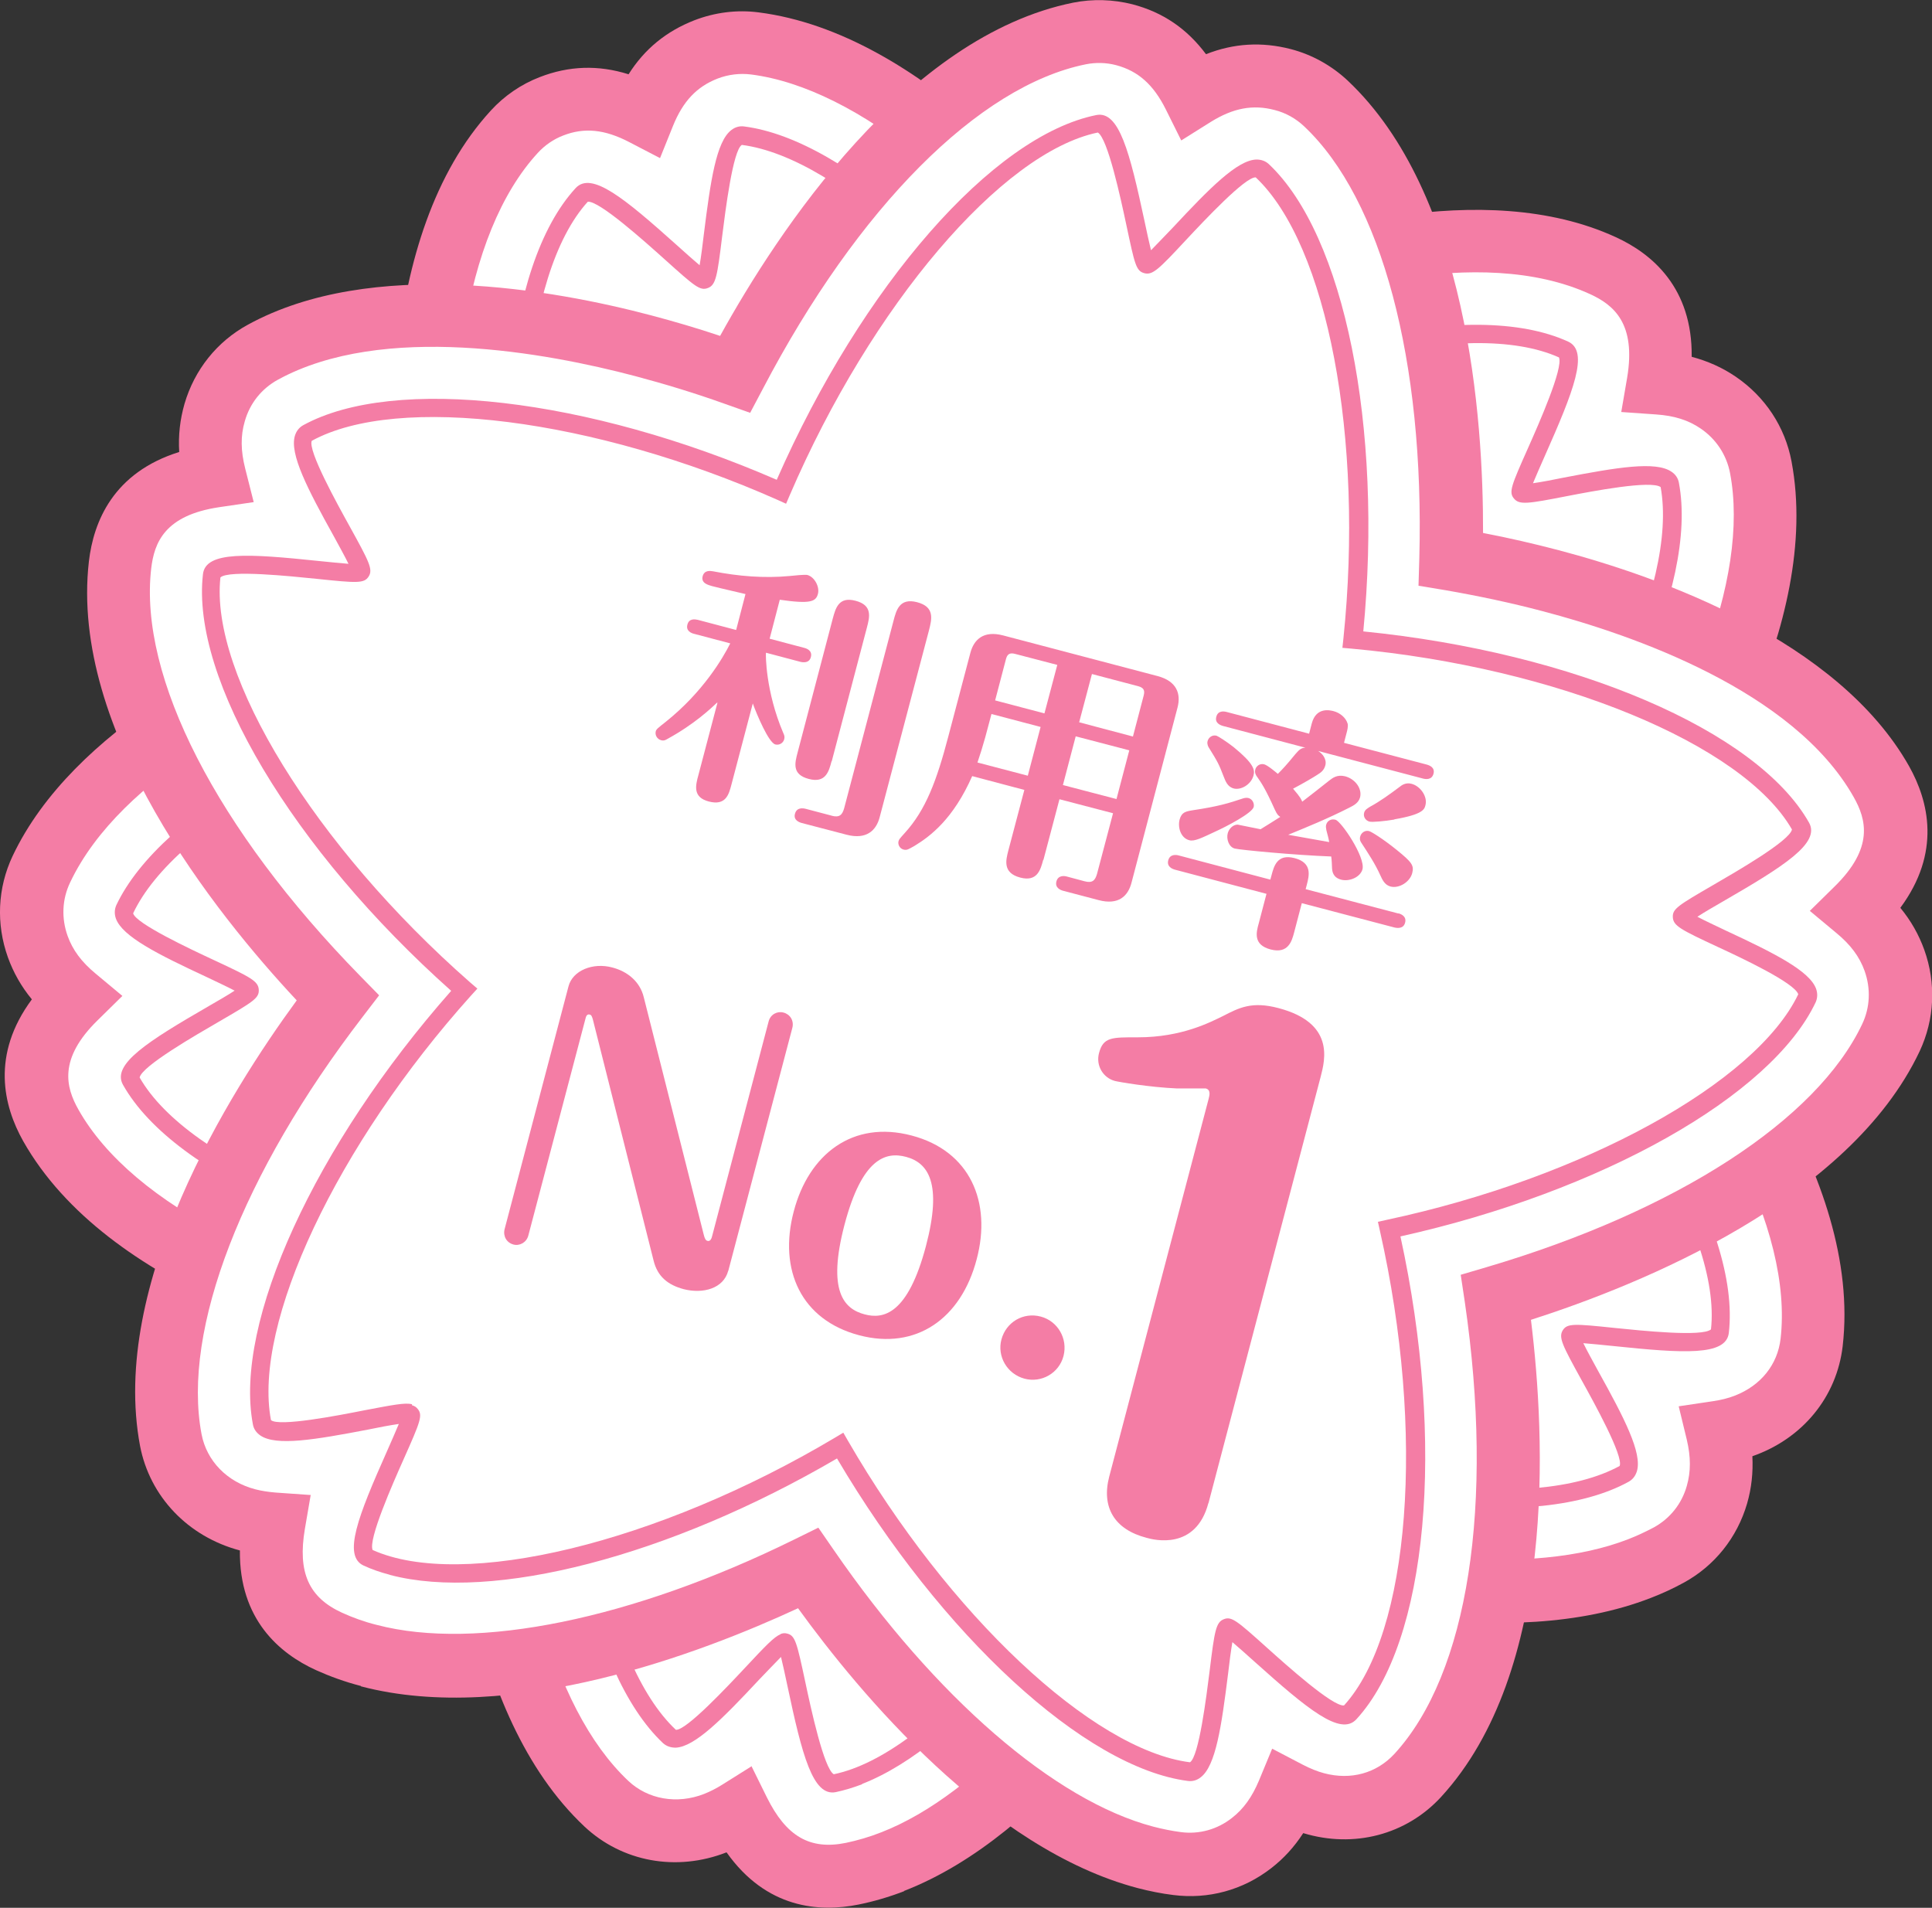
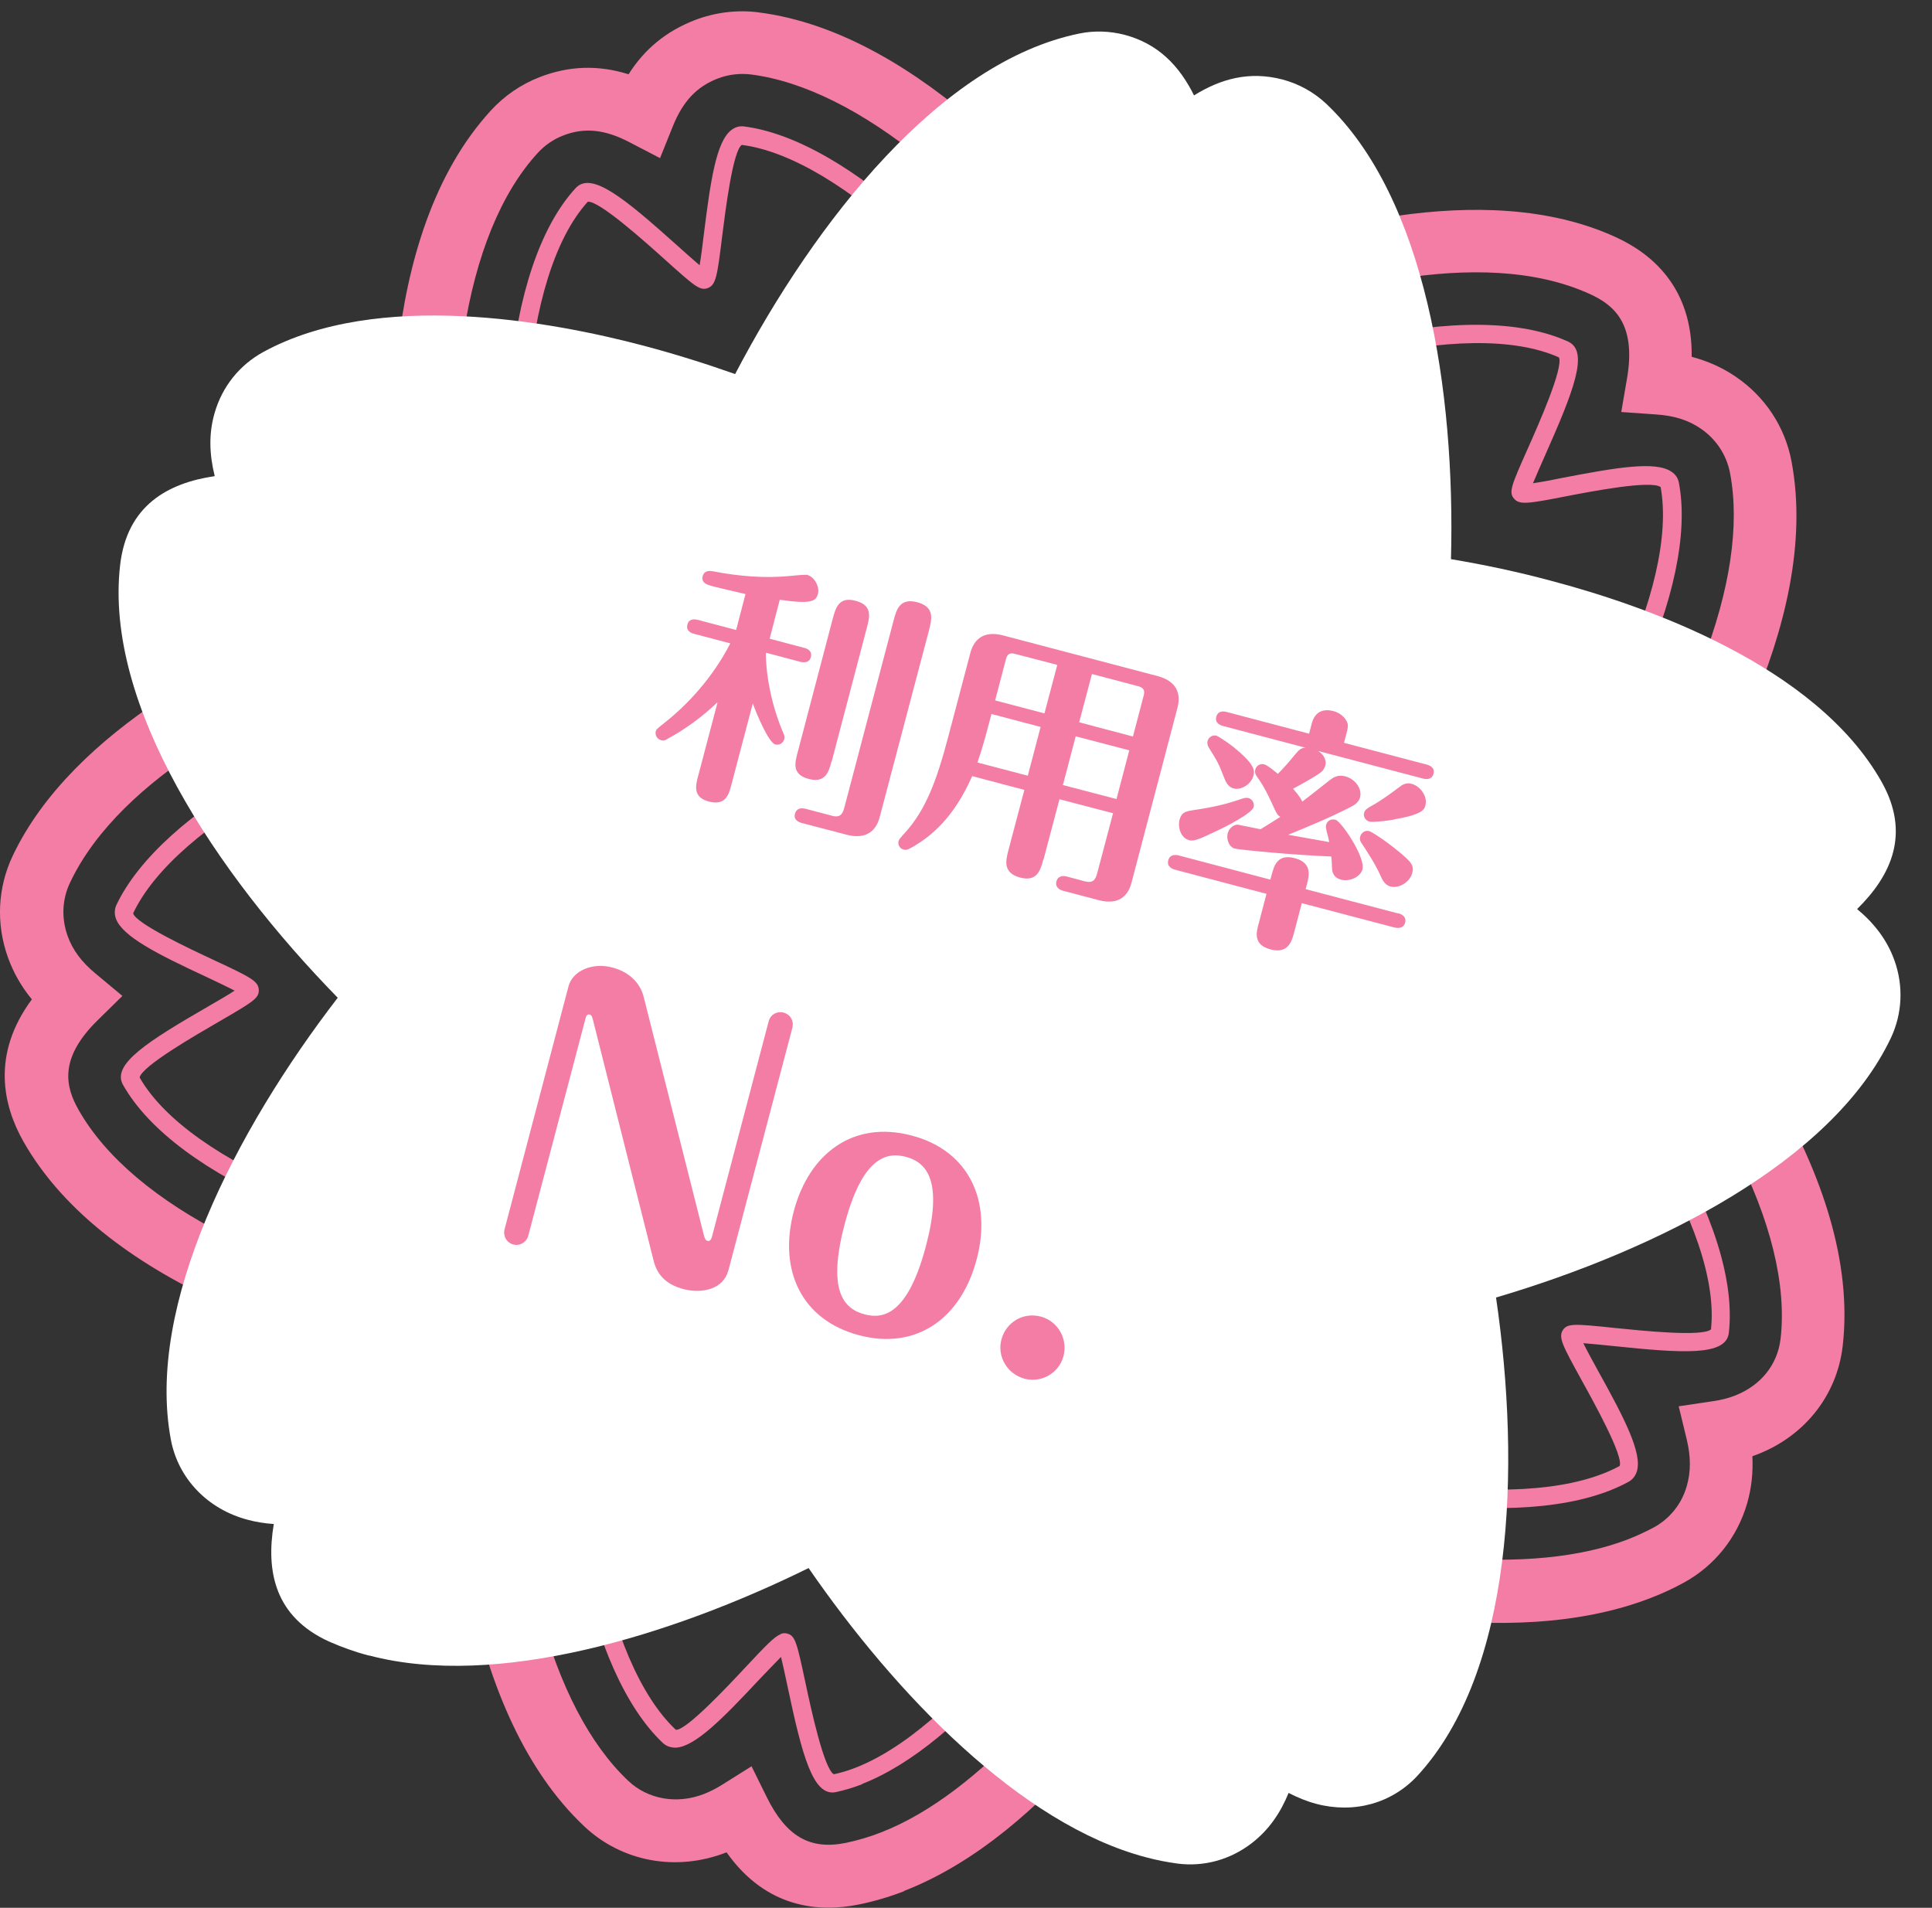
<svg xmlns="http://www.w3.org/2000/svg" id="uuid-36f925d3-49bf-4837-94be-14d995846c92" viewBox="0 0 95.19 94">
  <rect x="0" y="0" width="95.19" height="94" fill="#333333" stroke="none" />
  <g id="uuid-965d4468-d98b-4580-8a74-89b551236a87">
-     <path d="M43.99,91.74c-.67.26-1.34.46-1.99.59-2.88.58-4.56-.98-5.6-3.09-.38.24-.77.44-1.17.59-1.9.74-3.96.37-5.37-.96-4.91-4.63-6.38-14.19-6.15-22.46-8.44-1.43-17.79-4.89-21.21-10.96-1.45-2.56-.48-4.63,1.2-6.28-.83-.69-1.47-1.5-1.84-2.53-.45-1.26-.39-2.61.17-3.81,2.75-5.81,10.56-9.56,14.97-11.28,1.46-.57,2.96-1.08,4.48-1.53-1.24-8.46-.84-18.43,3.86-23.55.5-.55,1.13-.97,1.82-1.24,1.62-.63,3.11-.36,4.55.4.58-1.44,1.5-2.58,3.07-3.2.77-.3,1.6-.4,2.41-.29,6.7.86,13.5,7.73,18.18,14.54,1.51-.75,3.05-1.43,4.59-2.03,4.53-1.76,13.02-4.31,19.01-1.57,2.68,1.22,3.11,3.47,2.72,5.79,1.08.07,2.07.35,2.97.96,1.11.75,1.85,1.88,2.1,3.18,1.25,6.64-3.18,15.24-8.22,21.79,5.98,6.12,11.52,14.42,10.72,21.32-.21,1.85-1.42,3.37-3.22,4.07h0c-.45.17-.92.29-1.43.37.25,1.03.29,2.04-.01,3.06-.37,1.28-1.22,2.34-2.38,2.98-.45.25-.93.47-1.44.67-5.97,2.32-14.74.74-21.82-1.76-3.52,6.69-8.94,13.86-14.98,16.21Z" style="fill:#fff; stroke-width:0px;" />
    <path d="M44.55,93.18c-.75.29-1.51.51-2.25.66-1.94.39-4.54.2-6.5-2.57h-.01c-2.46.96-5.14.47-7-1.28-5.9-5.56-6.68-16.61-6.66-22.29-5.78-1.12-16.86-4.17-20.99-11.48-.97-1.73-1.59-4.25.43-6.98-.52-.63-.91-1.32-1.18-2.07-.59-1.65-.51-3.42.23-4.99,2.98-6.3,11.18-10.26,15.81-12.06,1.09-.42,2.2-.82,3.33-1.18-.72-5.84-1.24-17.32,4.43-23.5.66-.72,1.49-1.29,2.4-1.64,1.44-.56,2.89-.61,4.38-.14.79-1.25,1.86-2.12,3.24-2.66,1.01-.39,2.1-.53,3.17-.39,8.04,1.03,15.17,9.5,18.49,14.11,1.16-.55,2.34-1.05,3.52-1.51,4.76-1.85,13.71-4.51,20.21-1.53,1.8.82,3.79,2.5,3.75,5.9.79.21,1.51.53,2.17.98,1.45.99,2.43,2.47,2.75,4.18,1.5,7.97-4.35,17.37-7.71,21.96,4.01,4.3,11.19,13.28,10.23,21.62-.29,2.51-1.98,4.57-4.45,5.43.04.8-.04,1.57-.26,2.33-.49,1.68-1.6,3.07-3.12,3.9-.51.28-1.05.53-1.62.75-7.05,2.74-16.73.29-21.65-1.32-2.53,4.55-8.02,12.99-15.15,15.76ZM37.02,87.01l.76,1.54c.96,1.94,2.13,2.61,3.9,2.25.57-.12,1.16-.29,1.74-.52,4.73-1.84,10.03-7.63,14.17-15.48l.62-1.19,1.26.45c8.31,2.93,16.07,3.6,20.75,1.78.44-.17.86-.37,1.26-.58.8-.44,1.38-1.16,1.63-2.05.2-.7.2-1.42,0-2.27l-.4-1.65,1.68-.25c.41-.06.77-.15,1.1-.28,1.27-.5,2.09-1.52,2.24-2.8.61-5.34-3.23-12.84-10.29-20.06l-.94-.96.82-1.07c5.93-7.72,8.9-15.41,7.92-20.56-.17-.89-.68-1.67-1.44-2.19-.61-.42-1.31-.64-2.21-.7l-1.71-.12.29-1.69c.45-2.68-.67-3.59-1.83-4.12-5.47-2.5-13.5-.07-17.8,1.6-1.5.58-3,1.25-4.46,1.97l-1.21.6-.76-1.11c-5.51-8.03-11.9-13.21-17.1-13.88-.56-.07-1.13,0-1.65.2-1.03.4-1.71,1.12-2.2,2.33l-.64,1.59-1.52-.79c-1.21-.63-2.22-.73-3.26-.32-.47.18-.9.48-1.24.85-3.64,3.96-4.94,12.29-3.47,22.28l.2,1.33-1.29.38c-1.48.44-2.94.93-4.36,1.48-4.2,1.63-11.61,5.16-14.13,10.49-.39.82-.43,1.75-.12,2.62.25.7.69,1.29,1.38,1.86l1.32,1.1-1.22,1.2c-1.94,1.9-1.57,3.3-.94,4.41,2.65,4.69,10.17,8.5,20.12,10.19l1.33.23-.04,1.35c-.26,9.74,1.86,17.69,5.67,21.29.97.92,2.41,1.17,3.74.65.3-.12.6-.27.9-.46l1.45-.91Z" style="fill:#f47da5; stroke-width:0px;" />
    <path d="M42.48,87.91c-.44.17-.88.3-1.3.39-1.13.23-1.66-1.82-2.38-5.22-.1-.49-.23-1.06-.32-1.44-.29.29-.71.74-1.08,1.12-1.81,1.94-3.17,3.31-4.11,3.35-.24,0-.45-.07-.62-.22-3.72-3.51-5.61-12.93-4.65-23.02-10.41-1.04-19.41-4.89-21.96-9.42-.57-1.01,1.22-2.14,4.23-3.88.43-.25.94-.54,1.27-.76-.36-.19-.92-.45-1.4-.68-2.41-1.12-4.13-1.99-4.45-2.87-.08-.23-.07-.45.02-.66,2.19-4.63,10.57-9.34,20.46-11.54-2.22-10.22-1.35-19.96,2.17-23.79.78-.85,2.41.5,5,2.82.37.34.81.72,1.11.98.07-.4.15-1.02.21-1.54.33-2.64.61-4.55,1.35-5.12.19-.15.41-.21.63-.18,5.08.65,12.15,7.16,17.3,15.89,9.04-5.27,18.57-7.45,23.3-5.29,1.05.48.27,2.44-1.14,5.62-.2.46-.44.99-.59,1.36.41-.06,1.01-.17,1.53-.28,2.61-.5,4.51-.82,5.29-.29.2.13.33.32.37.55h0c.95,5.03-3.06,13.77-9.77,21.36,7.81,6.96,12.82,15.36,12.23,20.52-.13,1.15-2.24,1.01-5.7.65-.5-.05-1.08-.11-1.47-.14.18.37.48.91.73,1.37,1.29,2.32,2.18,4.04,1.91,4.94-.07.23-.21.41-.41.52-4.48,2.46-14.03,1.34-23.33-2.7-3.86,8.78-9.59,15.7-14.44,17.59ZM38.46,80.51c.12-.05.22-.05.33-.02.39.1.47.43.89,2.4.27,1.27.91,4.24,1.4,4.53,4.73-.99,11.15-8.5,15.18-17.88l.18-.42.42.19c9.04,4.01,18.69,5.24,22.94,2.92.2-.48-1.25-3.1-1.87-4.22-.96-1.74-1.15-2.11-.93-2.47.22-.34.56-.32,2.56-.11,1.29.13,4.32.45,4.74.07.53-4.8-4.64-13.23-12.31-19.96l-.35-.3.31-.34c6.6-7.34,10.74-16.12,9.87-20.9-.47-.35-3.35.2-4.59.44-1.95.38-2.37.45-2.64.12-.26-.31-.13-.63.69-2.47.53-1.19,1.76-3.97,1.53-4.48-4.41-1.98-14.01.32-22.78,5.53l-.4.24-.23-.4c-4.95-8.56-12.04-15.22-16.85-15.84-.44.27-.81,3.24-.97,4.51-.24,1.97-.31,2.39-.7,2.54s-.64-.07-2.13-1.41c-.97-.87-3.23-2.9-3.79-2.84-3.25,3.58-4.03,13.43-1.78,23.38l.1.45-.45.1c-9.67,2.07-18.2,6.75-20.27,11.13.12.5,2.83,1.77,3.99,2.31,1.8.84,2.18,1.03,2.2,1.46.02.41-.26.58-2,1.59-1.12.65-3.76,2.17-3.87,2.73,2.4,4.2,11.53,7.98,21.69,8.92l.46.04-.05.46c-1.02,9.84.79,19.4,4.32,22.72.51.04,2.56-2.15,3.43-3.08.99-1.06,1.41-1.5,1.73-1.63Z" style="fill:#f47da5; stroke-width:0px;" />
    <path d="M18.17,81.57c-.69-.18-1.35-.42-1.96-.69-2.68-1.22-3.11-3.47-2.72-5.79-.45-.03-.88-.1-1.29-.21-1.97-.52-3.42-2.03-3.78-3.94-1.25-6.63,3.18-15.23,8.22-21.78-5.98-6.12-11.52-14.42-10.72-21.33.34-2.92,2.34-4.03,4.66-4.37-.26-1.05-.31-2.08,0-3.13.37-1.28,1.22-2.34,2.38-2.98,5.64-3.09,14.16-1.53,18.74-.32,1.51.4,3.02.87,4.52,1.4,3.97-7.58,10.15-15.4,16.97-16.78.73-.15,1.49-.12,2.2.06,1.68.44,2.72,1.54,3.44,2.99,1.32-.82,2.73-1.21,4.37-.78.79.21,1.53.62,2.13,1.18,4.91,4.63,6.38,14.19,6.16,22.45,1.67.28,3.31.63,4.91,1.06,4.7,1.24,13.06,4.17,16.3,9.9,1.45,2.56.48,4.63-1.2,6.28.83.69,1.47,1.5,1.84,2.53.45,1.26.39,2.61-.17,3.81-2.89,6.11-11.53,10.46-19.46,12.8,1.24,8.46.84,18.43-3.86,23.55-1.26,1.37-3.12,1.89-4.99,1.4h0c-.46-.12-.92-.31-1.37-.54-.4.98-.97,1.82-1.81,2.47-1.06.82-2.36,1.18-3.67,1.01-.51-.07-1.03-.17-1.55-.31-6.19-1.63-12.36-8.07-16.62-14.25-6.78,3.34-15.38,5.96-21.64,4.31Z" style="fill:#fff; stroke-width:0px;" />
-     <path d="M17.78,83.07c-.78-.2-1.52-.47-2.21-.78-1.8-.82-3.79-2.5-3.75-5.9h-.01c-2.55-.68-4.43-2.65-4.91-5.15-1.5-7.97,4.36-17.36,7.72-21.95-4.02-4.3-11.2-13.28-10.24-21.63.23-1.97,1.21-4.38,4.45-5.39-.05-.82.04-1.6.26-2.37.49-1.68,1.6-3.07,3.12-3.9,6.11-3.35,15.08-1.73,19.88-.46,1.13.3,2.26.63,3.39,1.01C38.33,11.39,44.65,1.79,52.88.13c.96-.19,1.96-.16,2.91.08,1.5.39,2.69,1.2,3.63,2.46,1.37-.54,2.75-.62,4.18-.25,1.04.27,2.01.81,2.8,1.55,5.9,5.56,6.69,16.6,6.67,22.29,1.26.24,2.51.53,3.73.85,4.93,1.3,13.74,4.41,17.26,10.64.97,1.73,1.59,4.25-.43,6.98.52.63.91,1.32,1.18,2.07.59,1.65.51,3.42-.23,5-3.47,7.34-13.73,11.49-19.15,13.23.72,5.84,1.25,17.32-4.43,23.51-1.71,1.86-4.29,2.54-6.79,1.78-.44.68-.96,1.25-1.58,1.73-1.39,1.08-3.1,1.54-4.82,1.32-.58-.07-1.17-.19-1.75-.34-7.31-1.92-13.71-9.6-16.74-13.79-4.72,2.19-14.13,5.79-21.53,3.85ZM15.31,73.65l-.29,1.69c-.36,2.13.19,3.37,1.83,4.12.53.24,1.1.45,1.71.6,4.91,1.29,12.6-.28,20.56-4.2l1.2-.59.76,1.1c5,7.26,10.88,12.35,15.74,13.63.46.12.91.21,1.36.27.9.12,1.8-.13,2.52-.7.57-.44.99-1.03,1.33-1.84l.65-1.57,1.51.79c.37.19.71.33,1.05.42,1.32.35,2.58,0,3.46-.95,3.64-3.96,4.93-12.29,3.47-22.28l-.2-1.33,1.29-.38c9.34-2.76,16.25-7.24,18.49-11.97.39-.82.43-1.75.12-2.62-.25-.7-.69-1.29-1.38-1.86l-1.32-1.1,1.22-1.2c1.94-1.9,1.57-3.3.94-4.41-2.96-5.24-10.88-7.99-15.34-9.16-1.55-.41-3.16-.75-4.77-1.03l-1.33-.22.04-1.35c.26-9.73-1.86-17.69-5.67-21.28-.41-.39-.91-.67-1.46-.81-1.07-.28-2.04-.1-3.15.59l-1.45.91-.76-1.53c-.61-1.22-1.36-1.89-2.45-2.18-.49-.13-1.01-.14-1.5-.04-5.27,1.07-11.22,7.04-15.9,15.98l-.63,1.19-1.27-.45c-1.45-.52-2.93-.97-4.4-1.36-4.35-1.15-12.43-2.65-17.6.18-.8.44-1.38,1.16-1.63,2.05-.21.71-.2,1.45.02,2.32l.42,1.66-1.7.25c-2.69.4-3.2,1.75-3.35,3.02-.62,5.35,3.23,12.85,10.29,20.07l.94.96-.82,1.07c-5.93,7.72-8.9,15.41-7.93,20.55.25,1.32,1.26,2.36,2.65,2.72.31.08.64.13,1,.16l1.71.12Z" style="fill:#f47da5; stroke-width:0px;" />
-     <path d="M19.2,77.59c-.46-.12-.89-.27-1.28-.45-1.05-.48-.27-2.45,1.14-5.62.2-.46.44-.99.59-1.36-.41.06-1.01.17-1.53.28-2.61.5-4.51.82-5.29.29-.2-.14-.33-.32-.37-.55-.95-5.02,3.06-13.76,9.77-21.36-7.81-6.96-12.83-15.36-12.23-20.53.13-1.15,2.24-1.01,5.7-.65.5.05,1.08.11,1.47.14-.18-.37-.48-.91-.73-1.37-1.29-2.32-2.18-4.04-1.91-4.94.07-.23.21-.41.41-.52,4.49-2.46,14.04-1.35,23.33,2.69,4.21-9.58,10.64-16.94,15.74-17.97,1.13-.23,1.65,1.82,2.38,5.22.1.49.23,1.06.32,1.44.29-.29.71-.74,1.08-1.12,1.81-1.94,3.17-3.32,4.11-3.35.24,0,.45.07.62.23,3.72,3.51,5.62,12.93,4.65,23.02,10.41,1.04,19.4,4.89,21.96,9.42.57,1.01-1.22,2.14-4.23,3.88-.43.25-.94.54-1.27.76.36.19.92.45,1.4.68,2.41,1.12,4.13,1.99,4.45,2.87.08.23.07.45-.02.66h0c-2.19,4.63-10.57,9.34-20.46,11.54,2.23,10.22,1.35,19.96-2.17,23.79-.78.85-2.41-.5-5-2.82-.37-.34-.81-.72-1.11-.98-.07.4-.15,1.01-.21,1.54-.33,2.64-.61,4.55-1.35,5.12-.19.15-.41.21-.63.18-5.07-.65-12.14-7.16-17.29-15.89-8.28,4.84-16.98,7.07-22.02,5.74ZM20.3,69.24c.12.03.21.09.28.18.26.31.13.63-.69,2.47-.53,1.19-1.76,3.97-1.53,4.48,4.41,1.98,14.02-.32,22.79-5.54l.4-.24.23.4c4.95,8.56,12.04,15.23,16.85,15.84.44-.27.81-3.24.97-4.51.24-1.97.31-2.39.7-2.54.38-.15.64.07,2.13,1.41.97.87,3.23,2.9,3.79,2.84,3.25-3.57,4.02-13.43,1.77-23.38l-.1-.45.45-.1c9.65-2.06,18.16-6.73,20.26-11.11-.17-.56-2.83-1.81-3.98-2.34-1.8-.84-2.18-1.03-2.2-1.46-.02-.41.26-.58,2-1.59,1.12-.65,3.76-2.17,3.87-2.73-2.4-4.19-11.53-7.98-21.69-8.91l-.46-.04.05-.46c1.02-9.84-.79-19.39-4.32-22.72-.51-.04-2.56,2.15-3.43,3.08-1.35,1.45-1.65,1.75-2.06,1.64s-.47-.43-.89-2.4c-.27-1.27-.91-4.24-1.4-4.53-4.73.98-11.15,8.5-15.18,17.87l-.18.42-.42-.19c-9.04-4.01-18.69-5.24-22.95-2.91-.2.48,1.25,3.1,1.87,4.22.96,1.74,1.16,2.12.93,2.47-.22.34-.56.32-2.56.11-1.29-.13-4.32-.45-4.74-.07-.53,4.8,4.64,13.23,12.31,19.96l.35.3-.31.34c-6.61,7.36-10.76,16.16-9.86,20.92.39.34,3.33-.23,4.59-.48,1.42-.27,2.03-.39,2.36-.3Z" style="fill:#f47da5; stroke-width:0px;" />
    <path d="M35.33,34.62c-.29.27-1.11,1.06-2.45,1.79-.08.05-.17.1-.31.06-.19-.05-.31-.25-.26-.44.03-.1.08-.14.51-.48,1.81-1.45,2.79-3.11,3.16-3.85l-1.78-.47c-.13-.03-.42-.14-.33-.46.08-.31.38-.26.51-.23l1.89.5.46-1.77c-.19-.05-1.14-.26-1.64-.39-.21-.06-.56-.15-.47-.49.09-.32.39-.26.52-.24,1.23.24,2.5.35,3.77.23.18-.02.77-.08.87-.05.36.1.61.59.52.93-.1.38-.36.51-1.88.29l-.5,1.92,1.7.45c.13.03.42.14.33.46-.08.3-.38.26-.51.23l-1.7-.45c-.02.08-.02,1.91.85,3.95.05.11.08.18.05.31-.05.19-.24.31-.44.26-.33-.09-.91-1.47-1.11-2.02l-1.05,3.99c-.13.5-.28,1.06-1.12.84-.8-.21-.65-.79-.51-1.3l.94-3.57ZM40.97,40.19c.4.11.53-.05.62-.36l2.43-9.23c.14-.54.3-1.15,1.16-.93.89.23.73.84.59,1.39l-2.43,9.21c-.17.65-.65,1.11-1.62.86l-2.22-.58c-.14-.04-.42-.15-.33-.46.09-.32.39-.27.52-.24l1.29.34ZM40.97,37.51c-.13.5-.29,1.09-1.12.87-.84-.22-.69-.78-.55-1.31l1.73-6.59c.14-.51.29-1.1,1.12-.88.85.22.7.8.56,1.33l-1.73,6.58Z" style="fill:#f47da5; stroke-width:0px;" />
    <path d="M51.4,42.36c-.13.49-.29,1.1-1.13.88-.88-.23-.71-.86-.59-1.33l.79-2.99-2.57-.68c-.93,2.11-2.06,2.96-2.83,3.43-.32.18-.38.23-.55.19-.2-.05-.29-.26-.25-.41.03-.1.05-.12.31-.41,1.03-1.13,1.57-2.57,2.14-4.74l1.09-4.13c.17-.65.64-1.12,1.62-.86l7.6,2c.95.25,1.16.87.99,1.54l-2.27,8.64c-.17.66-.64,1.12-1.62.86l-1.75-.46c-.15-.04-.41-.16-.33-.46.08-.31.38-.28.52-.24l.86.23c.4.11.53-.05.62-.36l.79-2.99-2.64-.69-.79,2.99ZM51.28,35.82l-2.43-.64-.31,1.16c-.11.4-.26.88-.38,1.23l2.48.65.63-2.4ZM52.09,32.76l-2.07-.54c-.29-.08-.4.03-.46.27l-.53,2.02,2.43.64.63-2.38ZM52.37,38.68l2.64.69.63-2.4-2.64-.69-.63,2.4ZM53.18,35.59l2.64.7.53-2.02c.06-.24.02-.38-.27-.46l-2.28-.6-.63,2.38Z" style="fill:#f47da5; stroke-width:0px;" />
    <path d="M68.9,45c.15.04.41.16.33.46-.08.31-.38.27-.52.24l-4.57-1.2-.38,1.45c-.11.41-.28,1.06-1.16.83-.86-.23-.71-.83-.58-1.29l.38-1.45-4.51-1.19c-.15-.04-.41-.16-.33-.46.08-.31.38-.28.52-.24l4.51,1.19.06-.22c.12-.45.28-1.06,1.13-.84.89.23.72.87.61,1.3l-.06.23,4.57,1.2ZM58.78,39.92c1.27-.19,1.77-.35,2.46-.58.09-.03.19-.04.27-.02.2.05.3.27.26.44-.08.31-1.37.98-1.95,1.24-.58.27-.97.47-1.22.4-.43-.11-.58-.64-.48-1.02.1-.36.29-.4.66-.46ZM60.79,38.85c-.31-.08-.41-.36-.5-.59-.24-.62-.28-.7-.74-1.44-.08-.14-.07-.26-.05-.31.04-.16.22-.32.44-.26.07.02.51.3.84.56.99.81,1.06,1.12.98,1.4-.12.45-.62.73-.97.64ZM62.12,40.85c.38-.23.53-.33.96-.6-.11-.08-.14-.09-.27-.36-.47-1.05-.68-1.34-.84-1.57-.08-.11-.17-.23-.12-.41.04-.15.21-.31.44-.25.18.05.61.42.67.47.22-.22.42-.43.86-.97.21-.25.31-.31.5-.32l-4.06-1.07c-.14-.04-.42-.15-.33-.46.08-.3.36-.27.51-.23l4.06,1.07.13-.5c.22-.84.92-.65,1.08-.61.3.08.6.31.69.62.03.13-.02.33-.05.44l-.13.5,4.07,1.07c.14.04.42.14.34.45s-.37.28-.52.24l-5.17-1.36c.21.12.44.4.36.71-.07.25-.21.35-.42.48-.15.1-.64.39-1.17.67.39.45.41.54.45.64.25-.19.89-.69,1.33-1.04.17-.13.39-.31.79-.21.51.14.84.62.73,1.04-.07.25-.27.38-.54.51-1.06.54-2.1.96-3,1.33.29.05,1.7.3,2.02.36-.04-.24-.07-.3-.14-.59-.02-.11-.03-.18-.01-.26.05-.2.25-.31.46-.25.28.07,1.48,1.84,1.33,2.44-.11.4-.66.62-1.06.51-.4-.11-.43-.41-.44-.57,0-.08-.02-.47-.04-.57-1.83-.07-4.45-.32-4.75-.39-.31-.08-.42-.49-.35-.75.06-.23.26-.43.49-.43l1.14.23ZM68.51,43.68c-.3-.08-.41-.36-.5-.55-.25-.56-.6-1.09-.94-1.61-.09-.13-.07-.26-.05-.31.04-.16.22-.32.44-.26.11.03.68.38,1.36.93.74.6.86.76.76,1.14-.11.43-.64.77-1.07.66ZM68.7,40.38c-.46.08-1.11.14-1.23.1-.19-.05-.31-.24-.26-.43.04-.16.17-.22.29-.3.5-.27.98-.62,1.46-.98.1-.08.3-.23.59-.15.43.11.8.63.68,1.06-.05.2-.13.45-1.53.69Z" style="fill:#f47da5; stroke-width:0px;" />
    <path d="M35.88,62.61c-.23.88-1.24,1.15-2.19.91-.79-.21-1.3-.63-1.49-1.42l-2.99-11.87c-.04-.14-.07-.22-.15-.24-.13-.04-.18.08-.2.15l-2.83,10.74c-.09.34-.43.52-.73.44-.34-.09-.52-.41-.44-.75l3.15-11.97c.2-.78,1.2-1.19,2.16-.93.73.19,1.36.68,1.55,1.47l2.95,11.68c.05.21.1.3.19.32.14.04.2-.13.22-.21l2.79-10.6c.09-.36.44-.52.73-.44.32.08.53.39.44.75l-3.16,11.99Z" style="fill:#f47da5; stroke-width:0px;" />
    <path d="M48.12,62.05c-.77,2.93-2.99,4.48-5.79,3.74-2.84-.75-3.99-3.2-3.22-6.11.74-2.81,2.9-4.5,5.81-3.73,2.88.76,3.95,3.28,3.2,6.1ZM41.61,60.34c-.86,3.28-.03,4.15.99,4.42.93.25,2.13,0,3.02-3.36.82-3.11.11-4.11-.98-4.4-1.01-.27-2.17.08-3.03,3.34Z" style="fill:#f47da5; stroke-width:0px;" />
    <path d="M52.4,66.81c-.22.85-1.09,1.34-1.92,1.12-.86-.23-1.36-1.1-1.14-1.93.23-.86,1.08-1.36,1.94-1.13.83.22,1.34,1.08,1.12,1.94Z" style="fill:#f47da5; stroke-width:0px;" />
-     <path d="M59.54,74.05c-.62,2.36-2.7,1.82-3.05,1.72-1.58-.41-2.23-1.5-1.84-3.01l4.9-18.62c.04-.16.12-.44-.14-.51-.03,0-1.18,0-1.41,0-1.37-.06-2.88-.32-3.07-.37-.57-.15-.95-.75-.78-1.38.21-.79.64-.77,1.92-.77,2.16,0,3.57-.75,4.19-1.05.78-.4,1.41-.74,2.73-.39,2.77.73,2.3,2.53,2.08,3.38l-5.53,21.02Z" style="fill:#f47da5; stroke-width:0px;" />
  </g>
</svg>